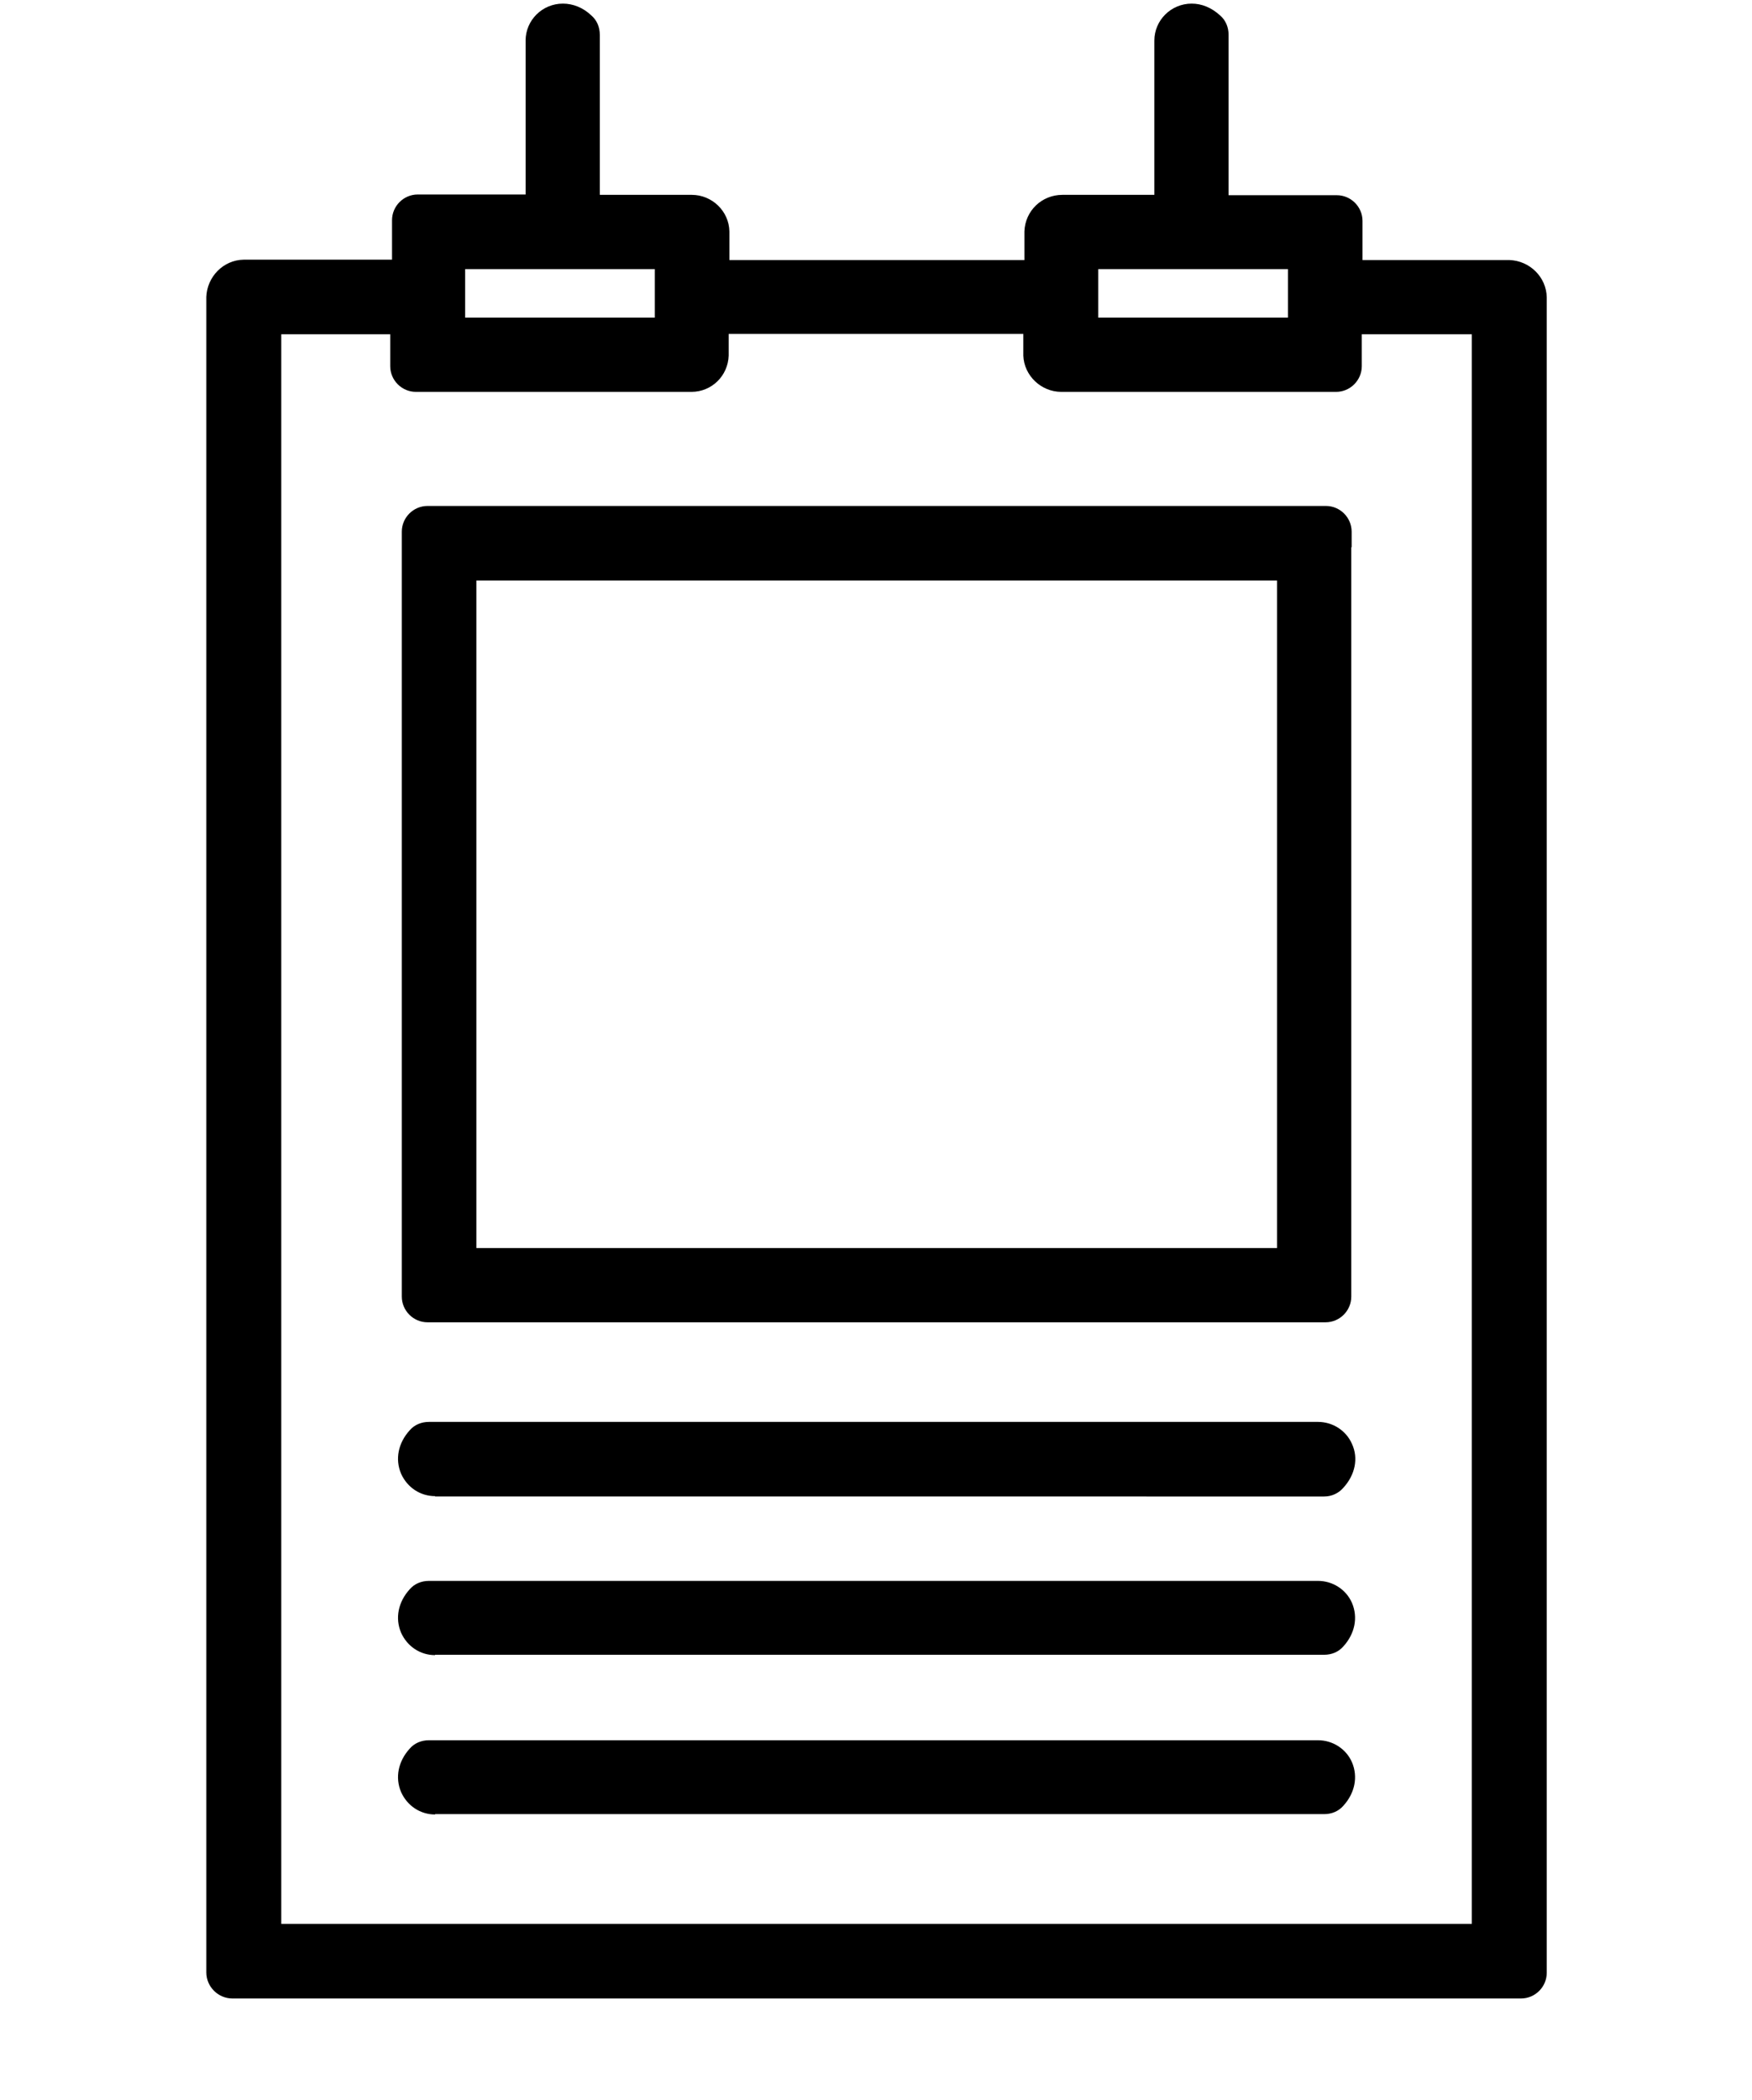
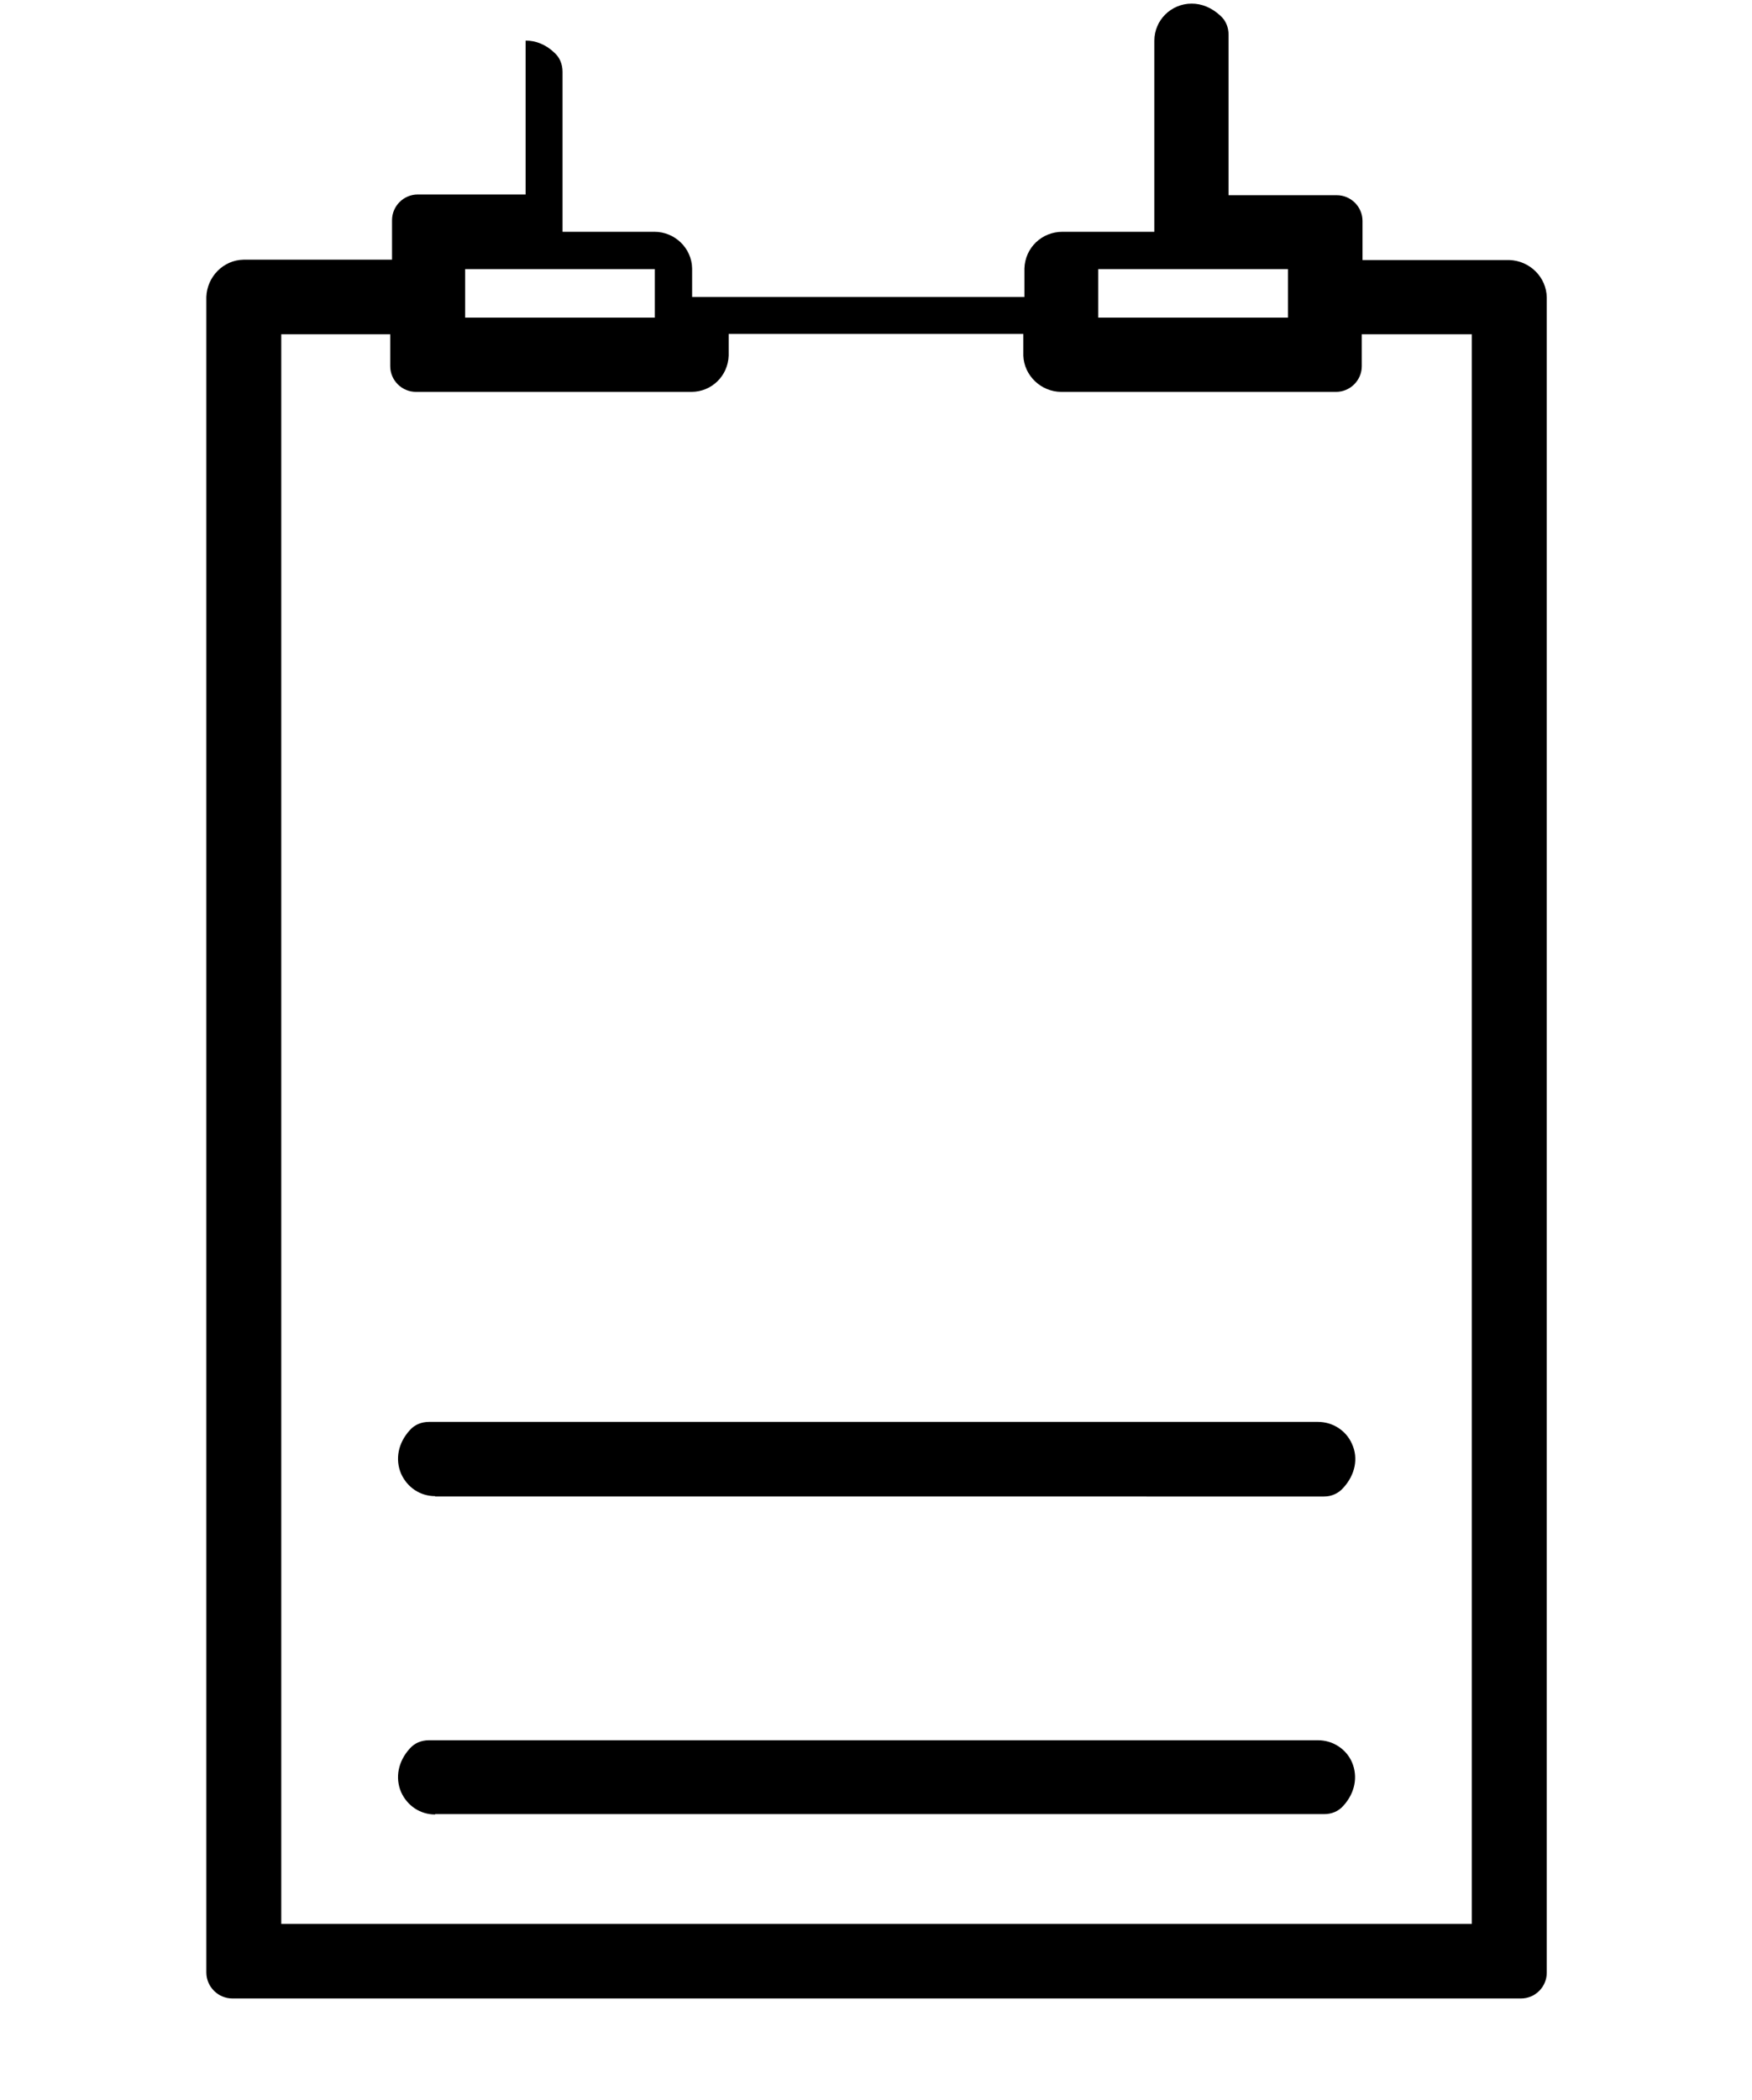
<svg xmlns="http://www.w3.org/2000/svg" version="1.1" id="Ebene_1" x="0px" y="0px" viewBox="0 0 484 579.8" style="enable-background:new 0 0 484 579.8;" xml:space="preserve">
  <g>
-     <path d="M64.2,551.8c-3.9,0-7.2-3.2-7.2-7.2L57,82c0.2-5.6,4.7-10.2,10.3-10.3l41,0V60.8c0-3.9,3.2-7.1,7.1-7.1h29.8V11.2   c0-5.6,4.6-10.2,10.3-10.2c2.8,0,5.6,1.1,7.9,3.3c1.5,1.3,2.3,3.2,2.3,5.3v44.2h25.4c5.6,0,10.3,4.5,10.4,10.1l0,7.9H283l0-7.9   c0.2-5.7,4.8-10.1,10.5-10.1h25.4V11.2c0-5.6,4.6-10.2,10.3-10.2c2.8,0,5.5,1.1,7.9,3.3c1.5,1.3,2.3,3.2,2.3,5.3v44.3h29.9   c3.9,0,7.1,3.2,7.1,7.1v10.8l40.6,0c5.6,0.2,10.2,4.7,10.3,10.3l0,462.6c0,3.9-3.2,7.1-7.1,7.1H64.2z M406.6,531.1V92.3h-30.4v8.8   c0,3.9-3.2,7.1-7.1,7.1h-75.9c-5.6,0-10.3-4.5-10.5-10l0-6h-81.4l0,6c-0.2,5.6-4.7,10-10.3,10l-76.1,0c-3.9,0-7.1-3.2-7.1-7.1v-8.8   H77.7v438.9H406.6z M355.8,87.6V74.3h-52.4v13.4H355.8z M180.9,87.6V74.3h-52.4v13.4H180.9z" />
+     <path d="M64.2,551.8c-3.9,0-7.2-3.2-7.2-7.2L57,82c0.2-5.6,4.7-10.2,10.3-10.3l41,0V60.8c0-3.9,3.2-7.1,7.1-7.1h29.8V11.2   c2.8,0,5.6,1.1,7.9,3.3c1.5,1.3,2.3,3.2,2.3,5.3v44.2h25.4c5.6,0,10.3,4.5,10.4,10.1l0,7.9H283l0-7.9   c0.2-5.7,4.8-10.1,10.5-10.1h25.4V11.2c0-5.6,4.6-10.2,10.3-10.2c2.8,0,5.5,1.1,7.9,3.3c1.5,1.3,2.3,3.2,2.3,5.3v44.3h29.9   c3.9,0,7.1,3.2,7.1,7.1v10.8l40.6,0c5.6,0.2,10.2,4.7,10.3,10.3l0,462.6c0,3.9-3.2,7.1-7.1,7.1H64.2z M406.6,531.1V92.3h-30.4v8.8   c0,3.9-3.2,7.1-7.1,7.1h-75.9c-5.6,0-10.3-4.5-10.5-10l0-6h-81.4l0,6c-0.2,5.6-4.7,10-10.3,10l-76.1,0c-3.9,0-7.1-3.2-7.1-7.1v-8.8   H77.7v438.9H406.6z M355.8,87.6V74.3h-52.4v13.4H355.8z M180.9,87.6V74.3h-52.4v13.4H180.9z" />
    <path d="M120.2,413.1c-4.1,0-7.7-2.4-9.4-6.2c-1.7-4-0.8-8.5,2.4-12c1.3-1.5,3.2-2.3,5.3-2.3h245.6c4.1,0,7.8,2.4,9.4,6.1   c1.8,3.9,0.9,8.5-2.4,12.1c-1.3,1.5-3.2,2.4-5.3,2.4H120.2z" />
-     <path d="M120.2,457c-4.1,0-7.7-2.4-9.4-6.2c-1.7-4-0.8-8.5,2.4-12c1.3-1.5,3.2-2.3,5.3-2.3h245.6c4.1,0,7.8,2.4,9.4,6.1   c1.7,4,0.8,8.5-2.4,12c-1.3,1.5-3.2,2.3-5.3,2.3H120.2z" />
    <path d="M120.2,501c-4.1,0-7.7-2.4-9.4-6.2c-1.7-4-0.8-8.5,2.4-12c1.3-1.5,3.2-2.3,5.3-2.3h245.6c4.1,0,7.8,2.4,9.4,6.1   c1.7,4,0.8,8.5-2.4,12c-1.3,1.5-3.2,2.3-5.3,2.3H120.2z" />
-     <path d="M118.1,365.1c-3.9,0-7.1-3.2-7.1-7.1V146.8c0-3.9,3.2-7.1,7.1-7.1h248.2c3.9,0,7.1,3.2,7.1,7.1v4.3h-0.1V358   c0,3.9-3.2,7.1-7.1,7.1H118.1z M352.8,344.5V160.3H131.6v184.3H352.8z" />
  </g>
</svg>